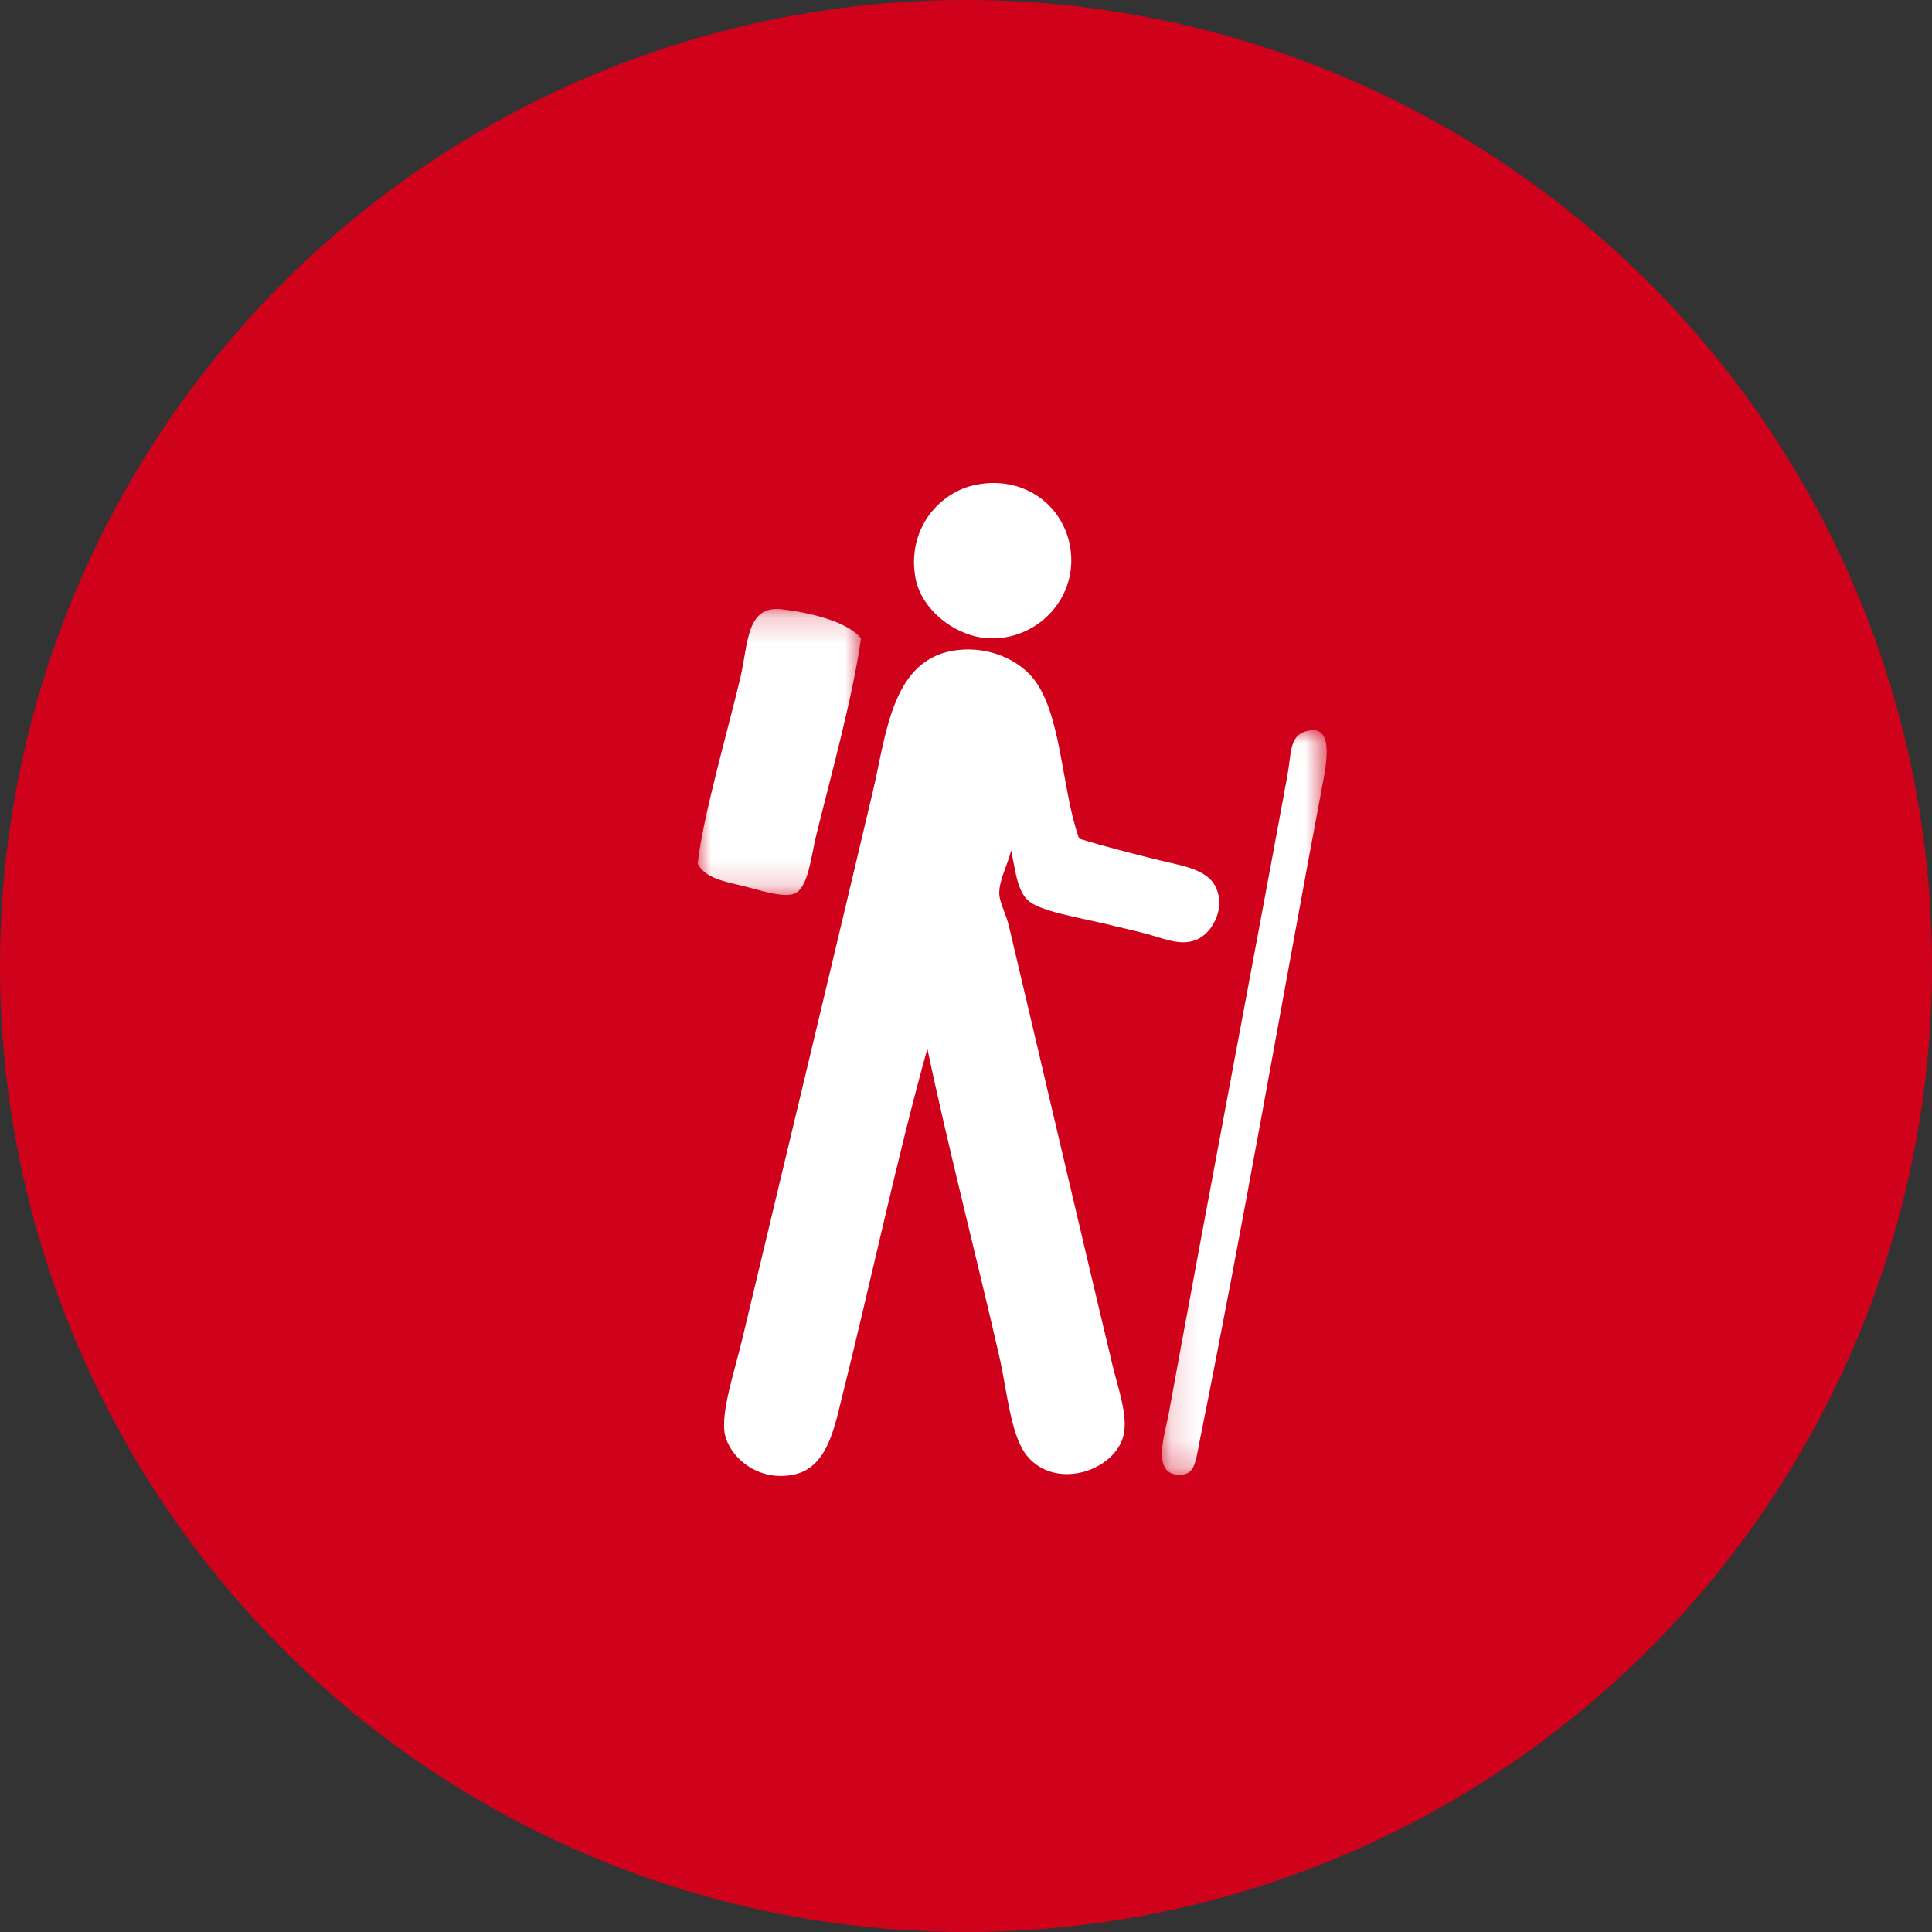
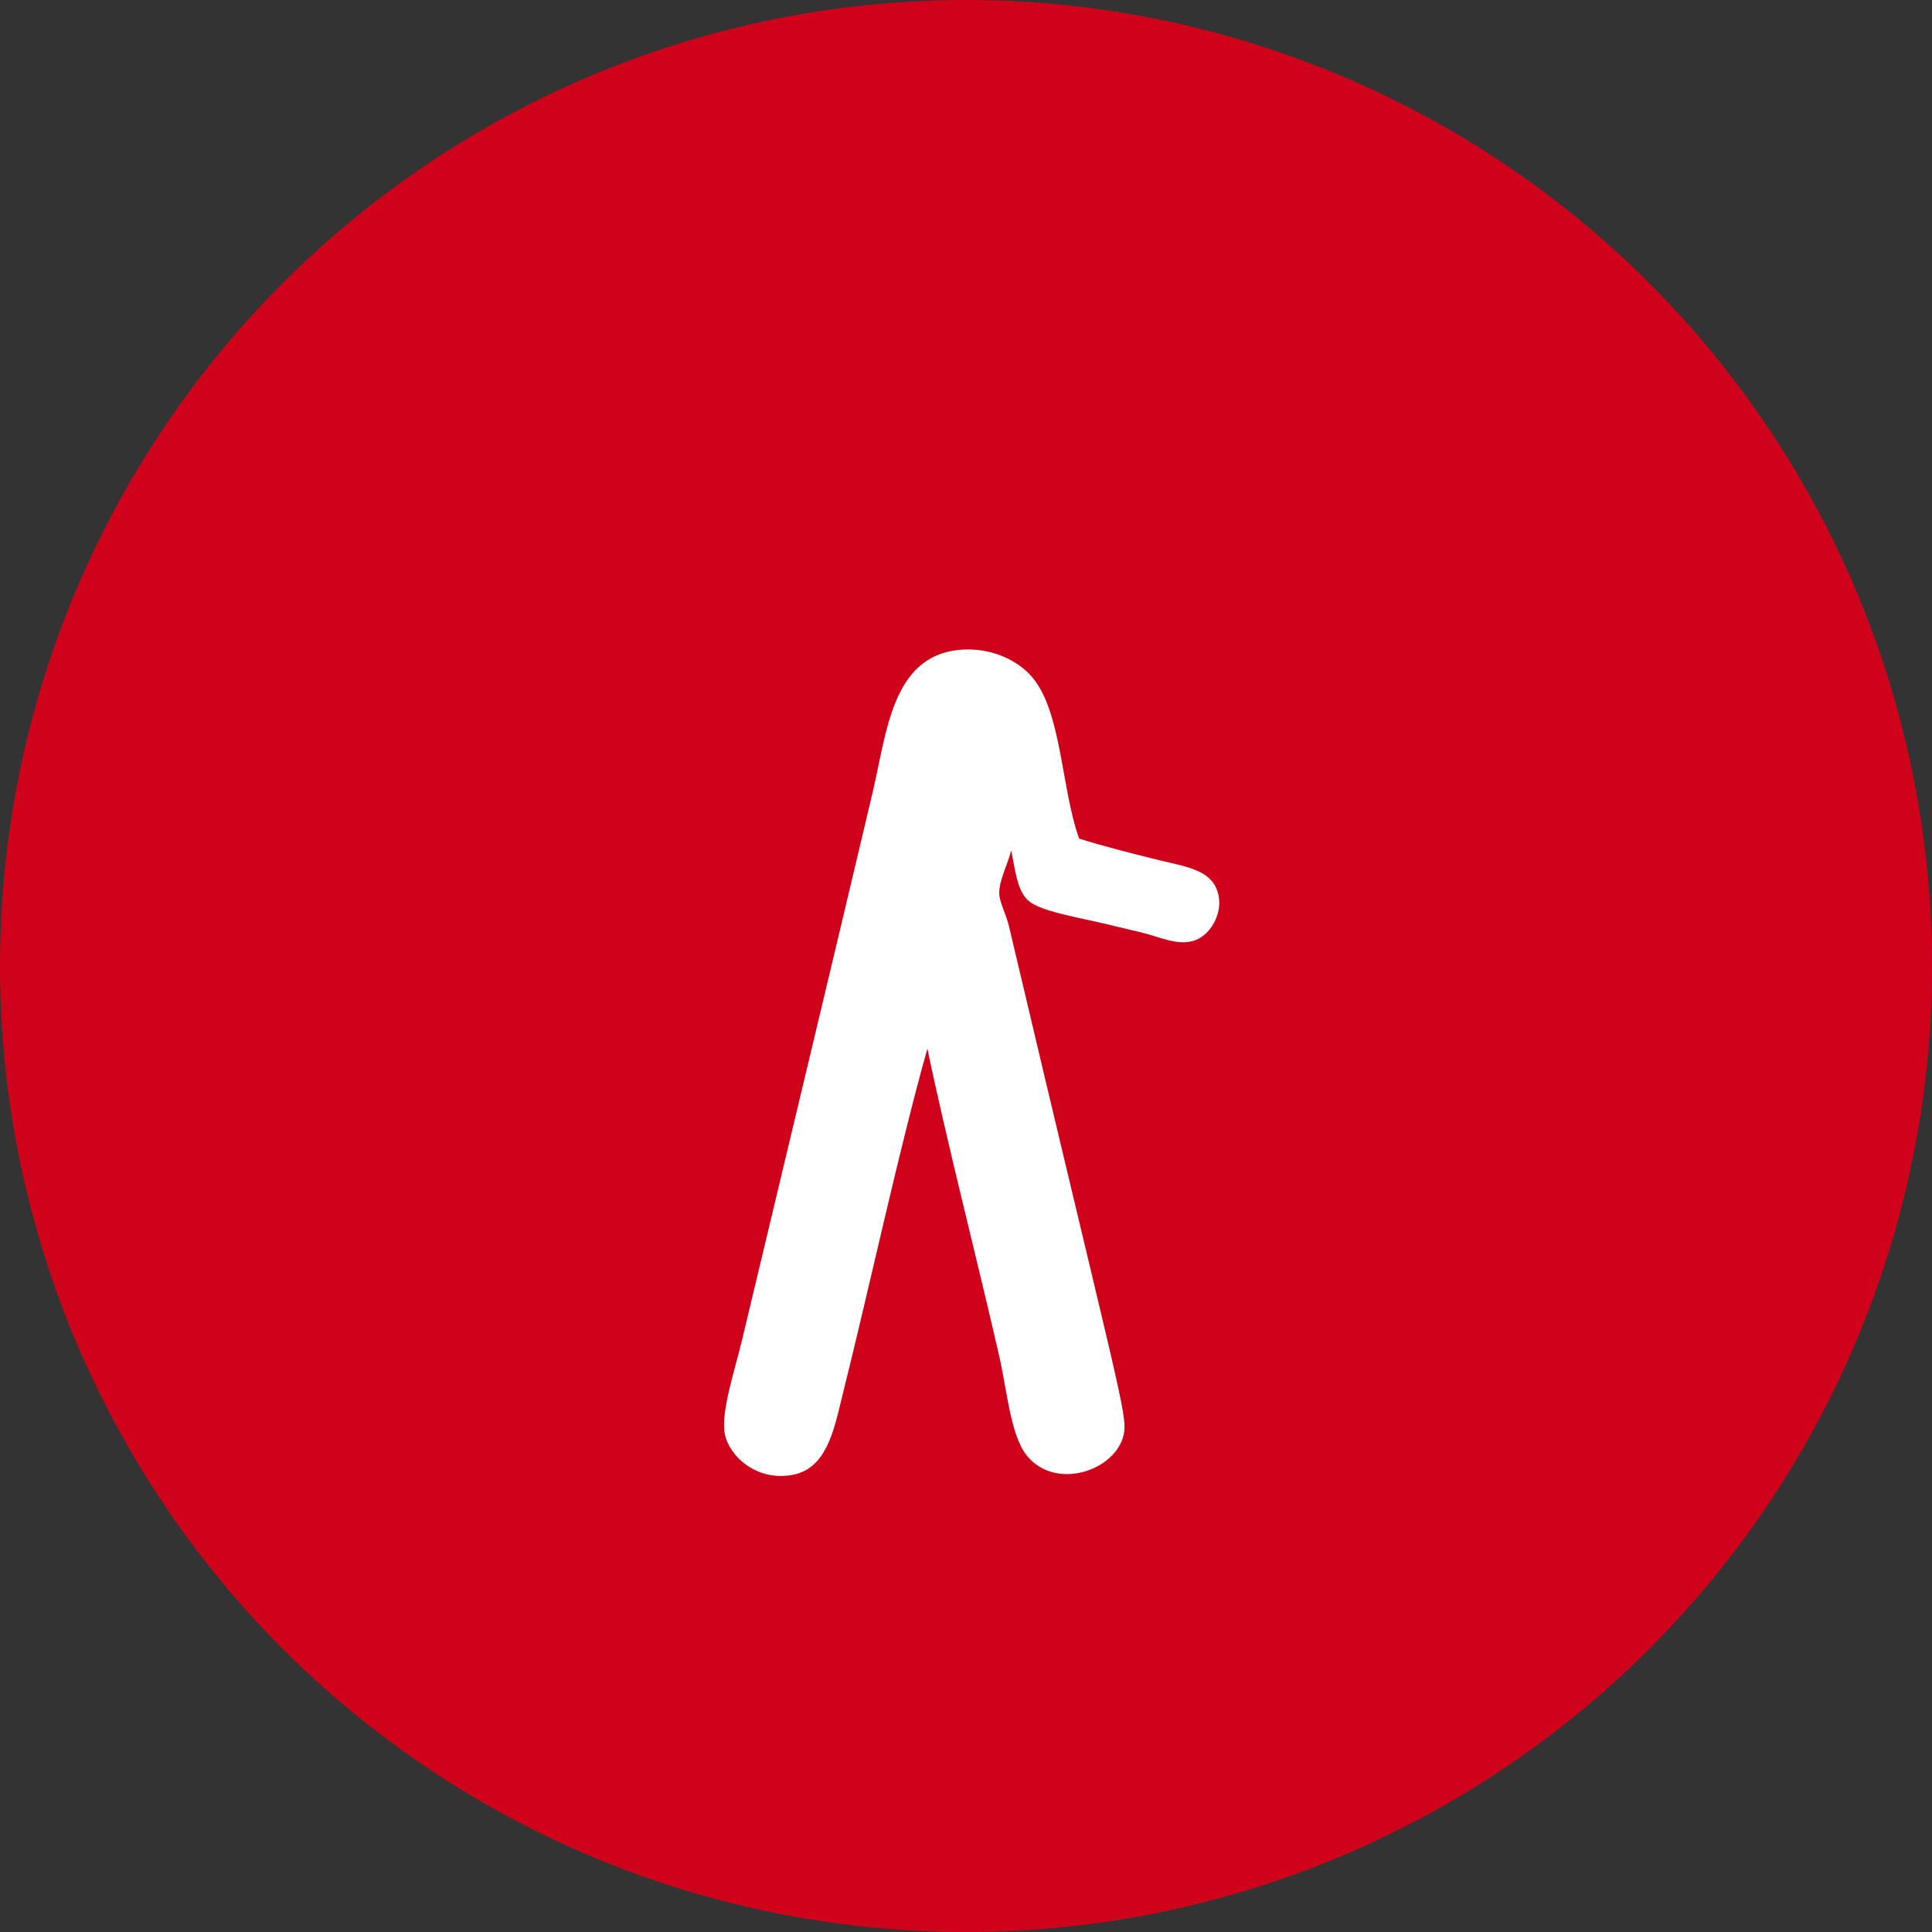
<svg xmlns="http://www.w3.org/2000/svg" xmlns:xlink="http://www.w3.org/1999/xlink" width="72px" height="72px" viewBox="0 0 72 72" version="1.1">
  <rect x="0" y="0" width="72" height="72" fill="#333333" stroke="none" />
  <title>pohodi v naravi</title>
  <desc>Created with Sketch.</desc>
  <defs>
-     <polygon id="path-1" points="0 0.19 6.089 0.19 6.089 10.848 0 10.848" />
    <polygon id="path-3" points="0.142 0.026 6.282 0.026 6.282 27.777 0.142 27.777" />
  </defs>
  <g id="Page-5" stroke="none" stroke-width="1" fill="none" fill-rule="evenodd">
    <g id="home-Desktop-HD-MIN-1" transform="translate(-192, -1355)">
      <g id="Group-31" transform="translate(192, 1355)">
        <g id="narava">
          <g id="Group-8">
            <g id="Group-4">
              <g id="pohodi-v-naravi">
                <g>
                  <g id="narava" fill="#D0021B">
                    <g id="Group-8">
                      <g id="Group-4">
                        <circle id="Oval" cx="36" cy="36" r="36" />
                      </g>
                    </g>
                  </g>
                  <g id="Group-29" transform="translate(25, 17)">
                    <g id="Group-12">
                      <g id="Group-8" transform="translate(0.78, 0.065)">
-                         <path d="M14.436,14.188 C15.326,14.468 16.345,14.725 17.406,14.99 C18.482,15.251 19.578,15.365 19.656,16.504 C19.699,17.13 19.243,17.918 18.567,18.027 C18.047,18.127 17.498,17.885 16.971,17.743 C16.494,17.614 15.974,17.505 15.448,17.372 C14.429,17.13 12.99,16.898 12.548,16.504 C12.107,16.129 12.05,15.275 11.9,14.625 C11.794,15.123 11.452,15.716 11.459,16.233 C11.466,16.566 11.722,17.016 11.822,17.458 C13.118,22.939 14.329,28.154 15.668,33.763 C15.882,34.66 16.245,35.637 16.103,36.373 C15.825,37.745 13.545,38.513 12.478,37.17 C11.872,36.406 11.744,34.703 11.459,33.478 C10.633,29.858 9.486,25.411 8.781,22.014 C7.677,25.957 6.666,30.736 5.583,35.068 C5.291,36.264 5.006,37.654 3.774,37.896 C2.414,38.157 1.395,37.199 1.231,36.373 C1.075,35.547 1.616,33.972 1.886,32.823 C3.489,26.104 5.184,19.057 6.744,12.451 C7.264,10.25 7.456,7.426 9.935,7.156 C11.153,7.032 12.171,7.559 12.691,8.176 C13.795,9.485 13.773,12.361 14.436,14.188 Z" id="Fill-6" fill="#FFFFFF" />
+                         <path d="M14.436,14.188 C15.326,14.468 16.345,14.725 17.406,14.99 C18.482,15.251 19.578,15.365 19.656,16.504 C19.699,17.13 19.243,17.918 18.567,18.027 C18.047,18.127 17.498,17.885 16.971,17.743 C16.494,17.614 15.974,17.505 15.448,17.372 C14.429,17.13 12.99,16.898 12.548,16.504 C12.107,16.129 12.05,15.275 11.9,14.625 C11.794,15.123 11.452,15.716 11.459,16.233 C11.466,16.566 11.722,17.016 11.822,17.458 C15.882,34.66 16.245,35.637 16.103,36.373 C15.825,37.745 13.545,38.513 12.478,37.17 C11.872,36.406 11.744,34.703 11.459,33.478 C10.633,29.858 9.486,25.411 8.781,22.014 C7.677,25.957 6.666,30.736 5.583,35.068 C5.291,36.264 5.006,37.654 3.774,37.896 C2.414,38.157 1.395,37.199 1.231,36.373 C1.075,35.547 1.616,33.972 1.886,32.823 C3.489,26.104 5.184,19.057 6.744,12.451 C7.264,10.25 7.456,7.426 9.935,7.156 C11.153,7.032 12.171,7.559 12.691,8.176 C13.795,9.485 13.773,12.361 14.436,14.188 Z" id="Fill-6" fill="#FFFFFF" />
                        <g id="Group-5" transform="translate(0.22, 5.44)">
                          <mask id="mask-2" fill="white">
                            <use xlink:href="#path-1" />
                          </mask>
                          <g id="Clip-4" />
                          <path d="M6.089,1.284 C5.769,3.5 5.043,6.105 4.423,8.606 C4.231,9.379 4.131,10.551 3.625,10.793 C3.176,10.979 2.272,10.651 1.595,10.49 C0.855,10.319 0.263,10.181 -5.2e-05,9.683 C0.199,7.908 1.09,4.857 1.595,2.736 C1.894,1.455 1.802,0.017 3.184,0.207 C4.117,0.316 5.563,0.638 6.089,1.284" id="Fill-3" fill="#FFFFFF" mask="url(#mask-2)" />
                        </g>
-                         <path d="M10.59,1.001 C12.548,0.612 14.144,1.992 14.144,3.829 C14.144,5.442 12.762,6.781 11.095,6.724 C9.849,6.681 8.56,5.67 8.339,4.484 C8.005,2.657 9.215,1.276 10.59,1.001" id="Fill-1" fill="#FFFFFF" />
                      </g>
                      <g id="Group-11" transform="translate(18.16, 10.185)">
                        <mask id="mask-4" fill="white">
                          <use xlink:href="#path-3" />
                        </mask>
                        <g id="Clip-10" />
-                         <path d="M5.467,0.082 C6.528,-0.265 6.322,1.06 6.115,2.118 C4.606,10.119 3.203,18.314 1.543,26.542 C1.379,27.401 1.344,27.795 0.752,27.776 C-0.252,27.734 0.254,26.258 0.39,25.527 C1.842,17.559 3.345,9.725 4.812,1.748 C4.969,0.917 4.883,0.276 5.467,0.082" id="Fill-9" fill="#FFFFFF" mask="url(#mask-4)" />
                      </g>
                    </g>
                  </g>
                </g>
              </g>
            </g>
          </g>
        </g>
      </g>
    </g>
  </g>
</svg>